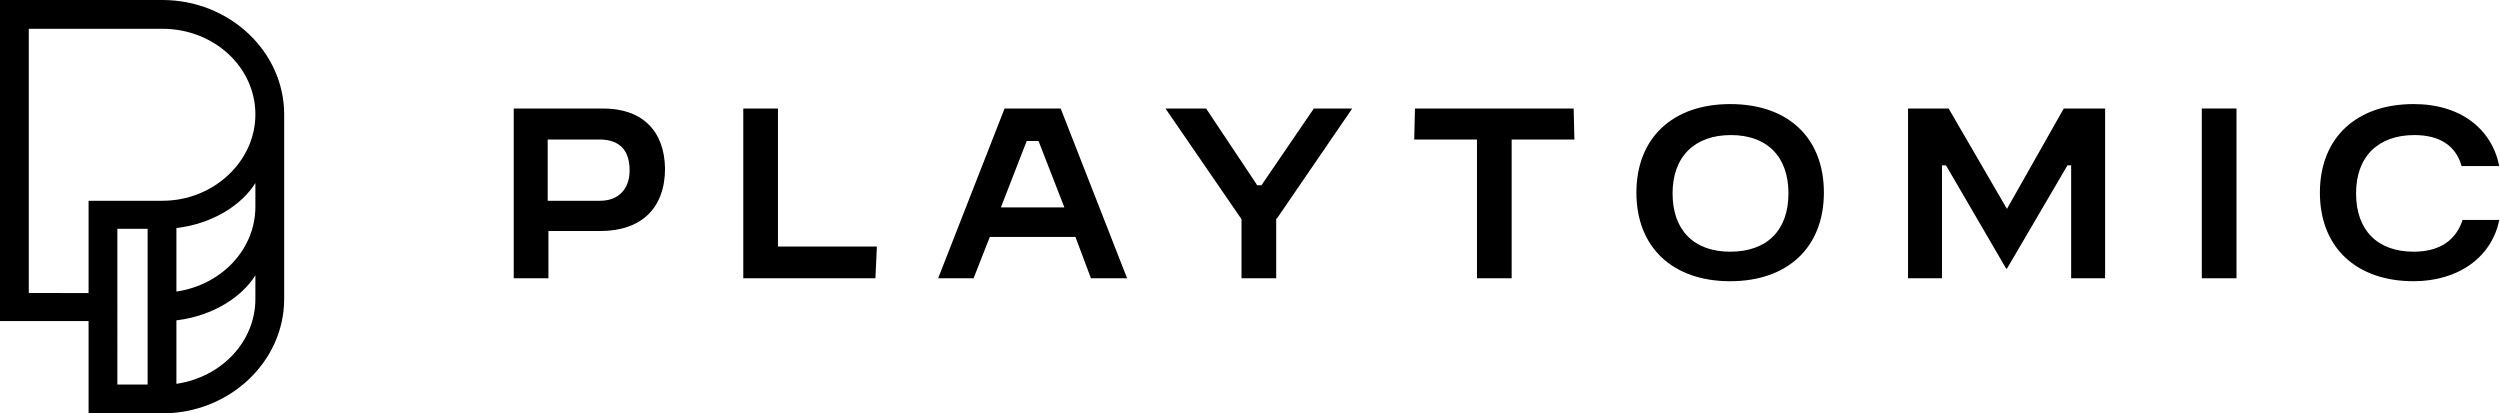
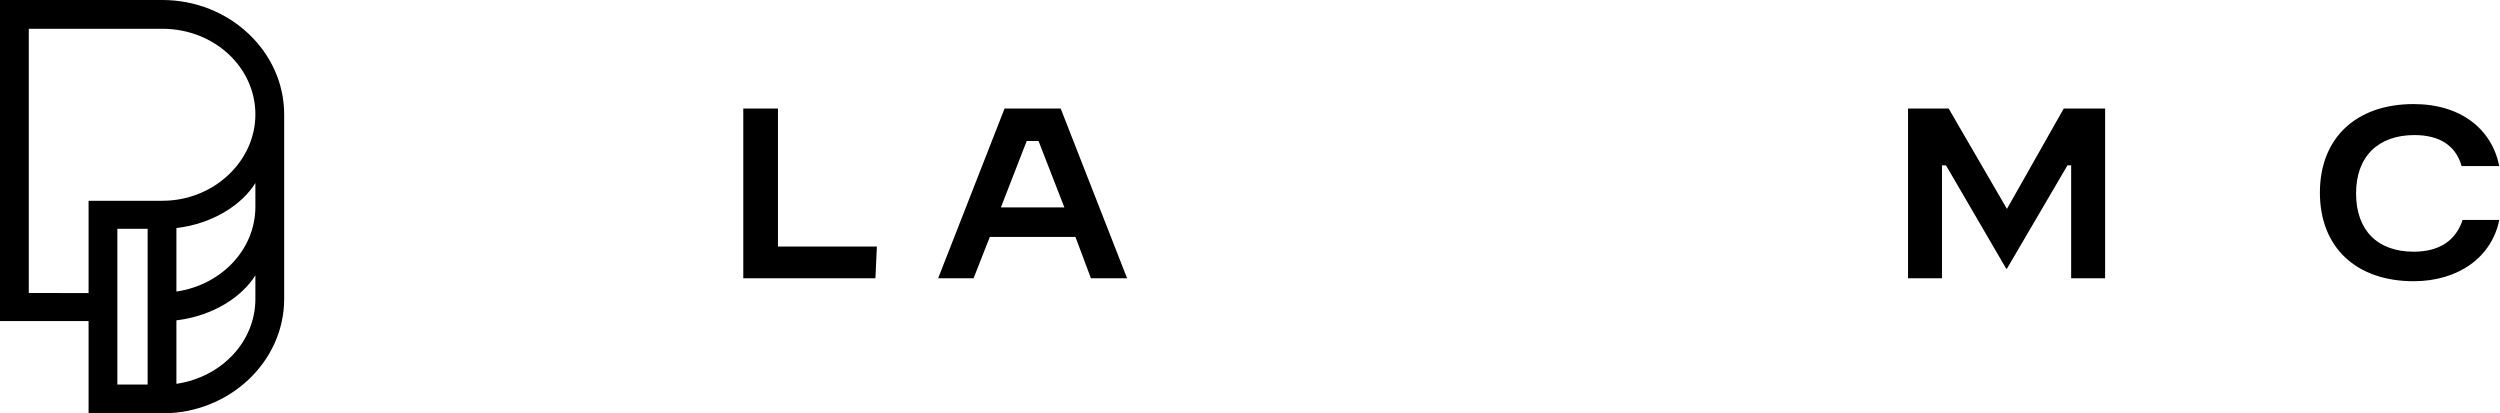
<svg xmlns="http://www.w3.org/2000/svg" version="1.1" id="Layer_1" x="0px" y="0px" width="338.7px" height="56px" viewBox="0 0 338.7 56" style="enable-background:new 0 0 338.7 56;" xml:space="preserve">
-   <path d="M234.4,14.1c-7.8,0-12.7,4.6-12.7,12s4.9,12,12.7,12s12.7-4.6,12.7-12S242.3,14.1,234.4,14.1z M234.4,34.1  c-4.9,0-7.8-2.9-7.8-7.9s3-7.9,7.9-7.9s7.8,2.9,7.8,7.9S239.4,34.1,234.4,34.1L234.4,34.1z" />
-   <polygon points="213.2,14.7 191.7,14.7 191.6,18.9 200.1,18.9 200.1,37.7 204.8,37.7 204.8,18.9 213.3,18.9 " />
  <polygon points="280.6,22.4 280.6,37.7 285.2,37.7 285.2,14.7 279.6,14.7 271.9,28.3 264,14.7 258.5,14.7 258.5,37.7 263.1,37.7   263.1,22.4 263.6,22.4 263.7,22.5 271.8,36.4 271.9,36.4 280.1,22.4 " />
-   <polygon points="178,14.7 170.9,25.1 170.3,25.1 170.2,24.9 163.4,14.7 157.9,14.7 168.2,29.7 168.2,37.7 172.9,37.7 172.9,29.6   173,29.6 183.2,14.7 " />
-   <rect x="298.3" y="14.7" width="4.7" height="23" />
  <polygon points="100.7,14.7 100.7,37.7 118.6,37.7 118.8,33.4 105.4,33.4 105.4,14.7 " />
-   <path d="M81.7,14.7H69.6v23h4.7v-6.4h7c5.6,0,8.8-3.1,8.8-8.5C90,17.7,87,14.7,81.7,14.7z M81.3,27.2h-7.1v-8.3h7  c2.7,0,4.1,1.4,4.1,4.2C85.3,25.6,83.8,27.2,81.3,27.2z" />
  <path d="M136.1,14.7l-9,23h4.8l2.2-5.6h11.6l2.1,5.6h4.9l-9-23H136.1z M135.6,28.1l3.5-9h1.6l3.5,9H135.6z" />
  <path d="M333.6,29.9c-0.9,2.6-3,4.2-6.6,4.2c-4.9,0-7.8-2.9-7.8-7.9s3-7.9,7.9-7.9c3.4,0,5.6,1.4,6.4,4.2h5.1c-1-5-5.2-8.4-11.6-8.4  c-7.8,0-12.7,4.6-12.7,12s4.9,12,12.7,12c6.1,0,10.6-3.3,11.6-8.3H333.6z" />
  <path d="M22,0H0v43.5h12V56H22c9.1,0,16.5-7,16.5-15.5v-25C38.5,7,31.1,0,22,0z M20,52.1h-4.1V31H20L20,52.1z M34.6,40.5  c0,5.8-4.6,10.6-10.7,11.5v-8.6c5-0.6,8.9-3.2,10.7-6.1V40.5z M34.6,28c0,5.8-4.6,10.6-10.7,11.5v-8.6c5-0.6,8.9-3.2,10.7-6.1V28z   M22,27.2H12v12.5H3.9V3.9H22c7,0,12.6,5.2,12.6,11.6S28.9,27.2,22,27.2z" />
</svg>